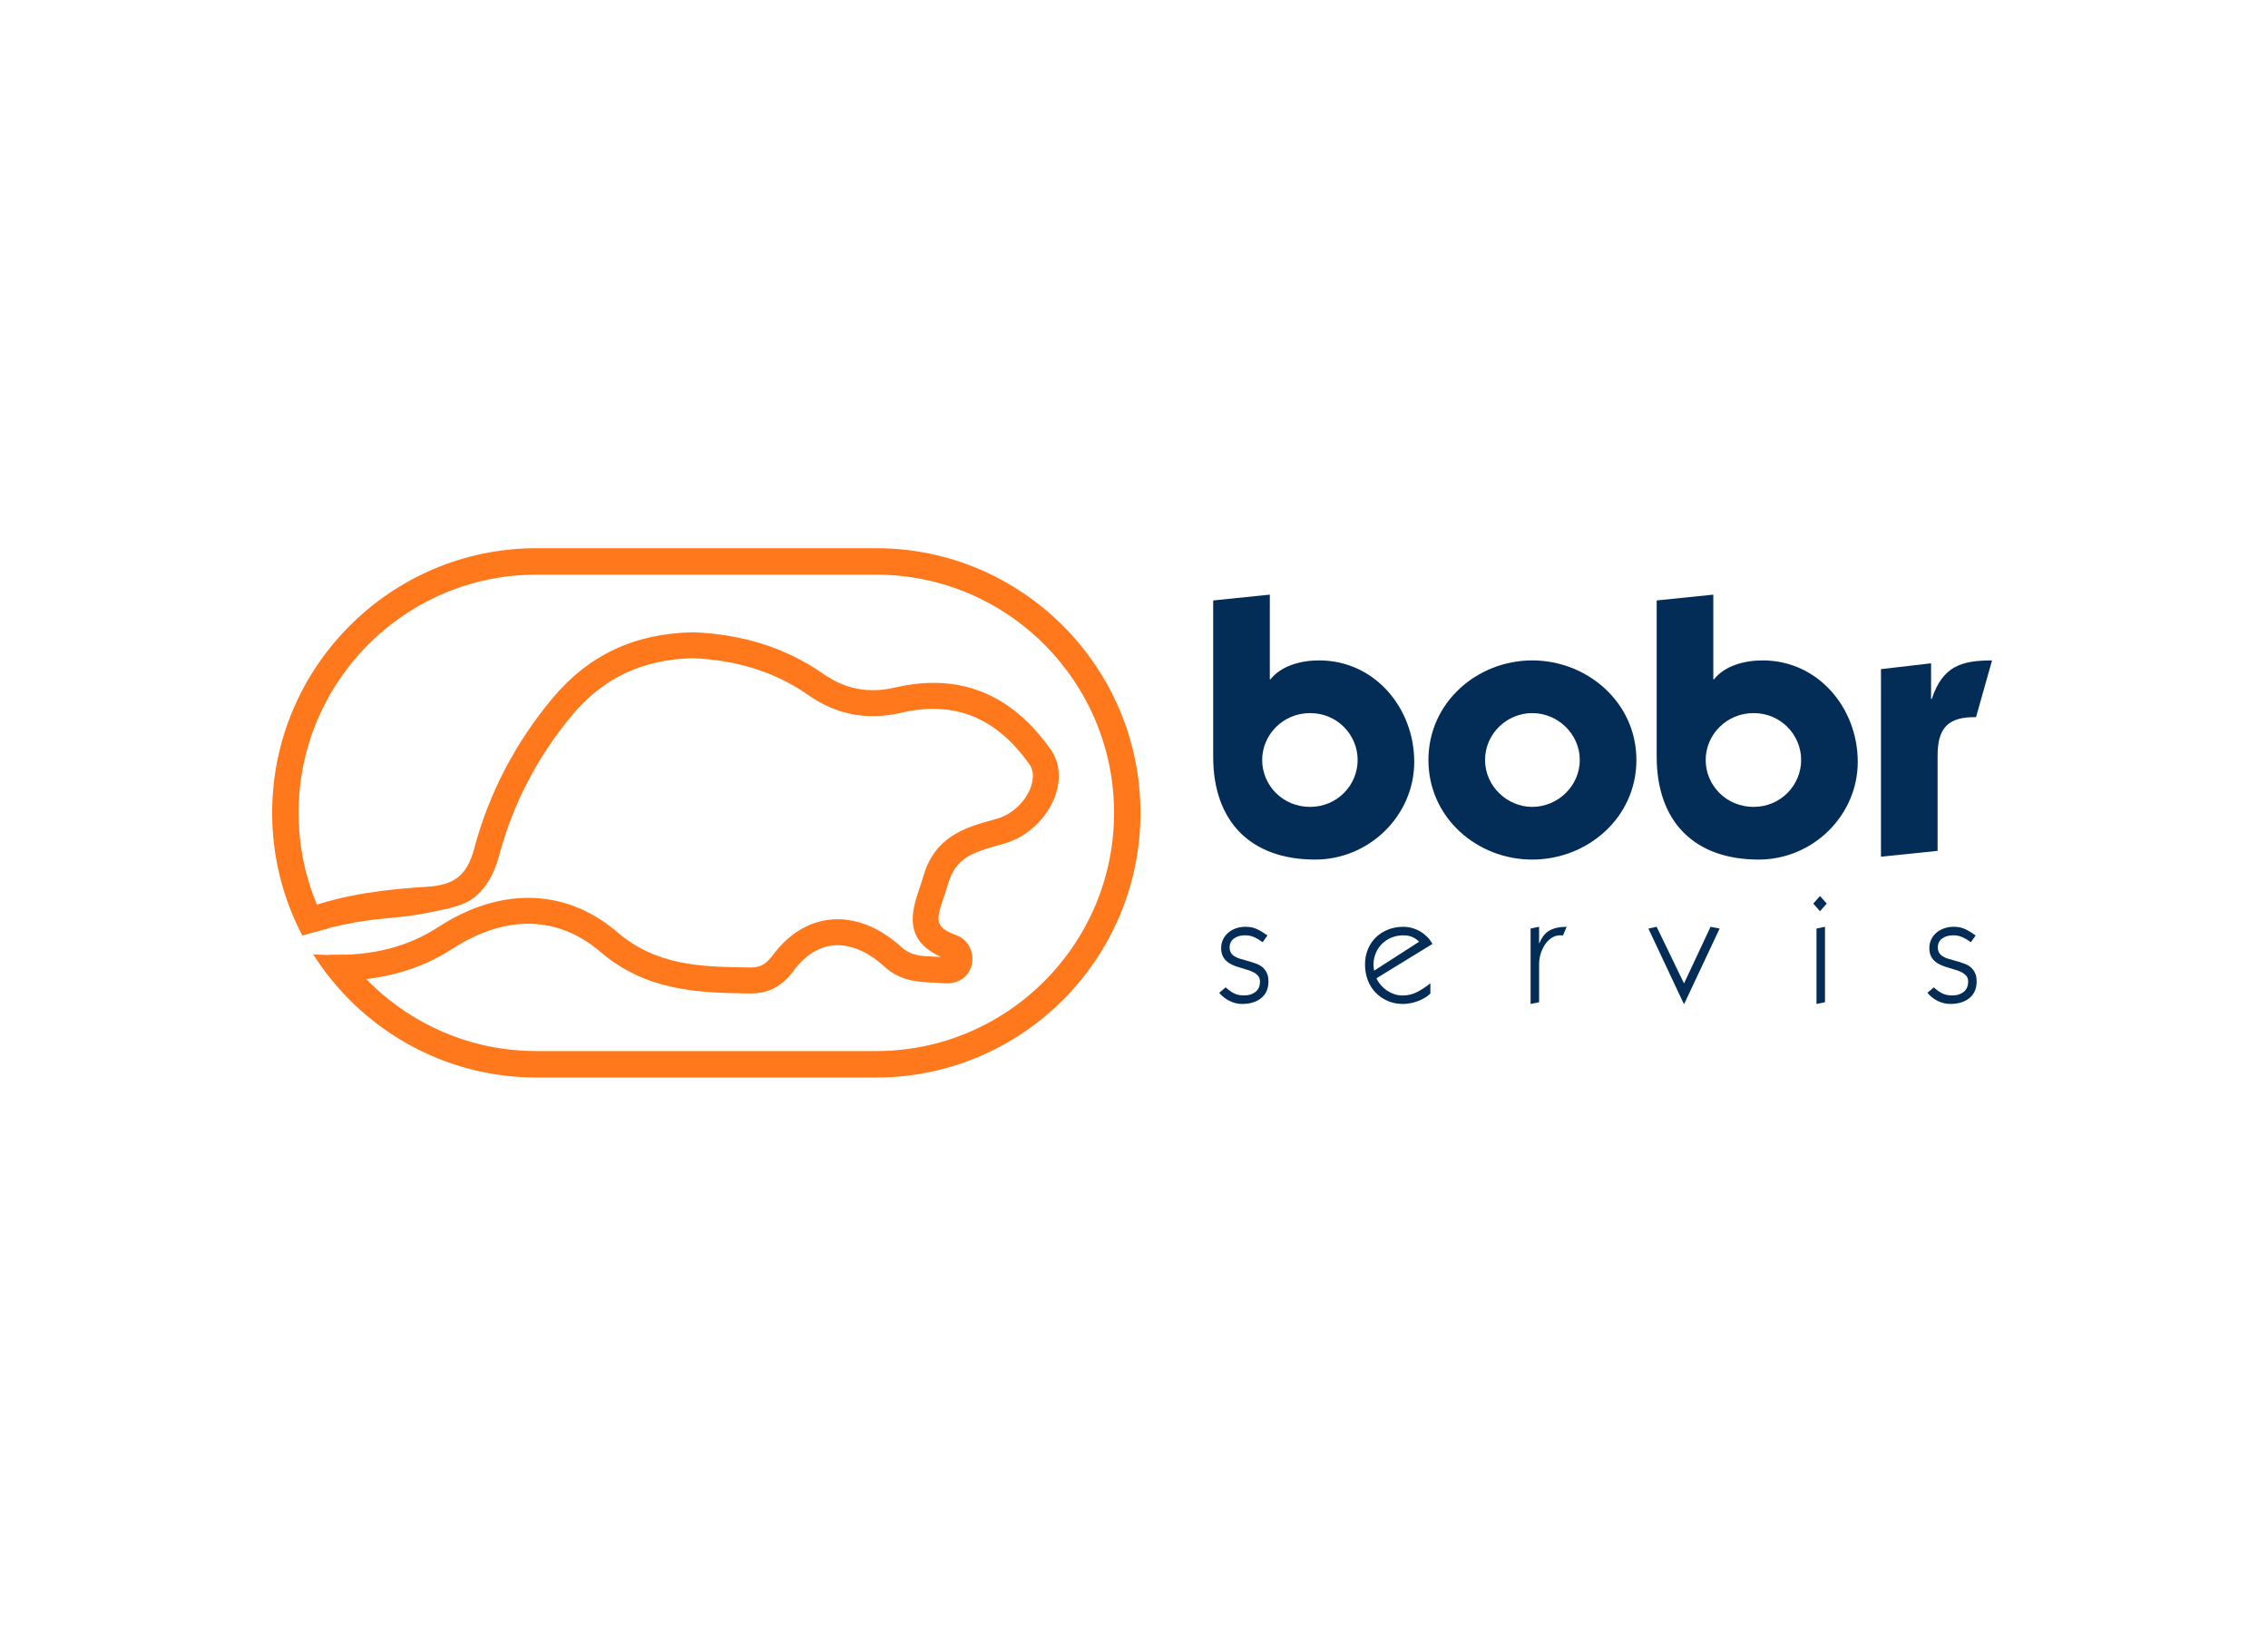
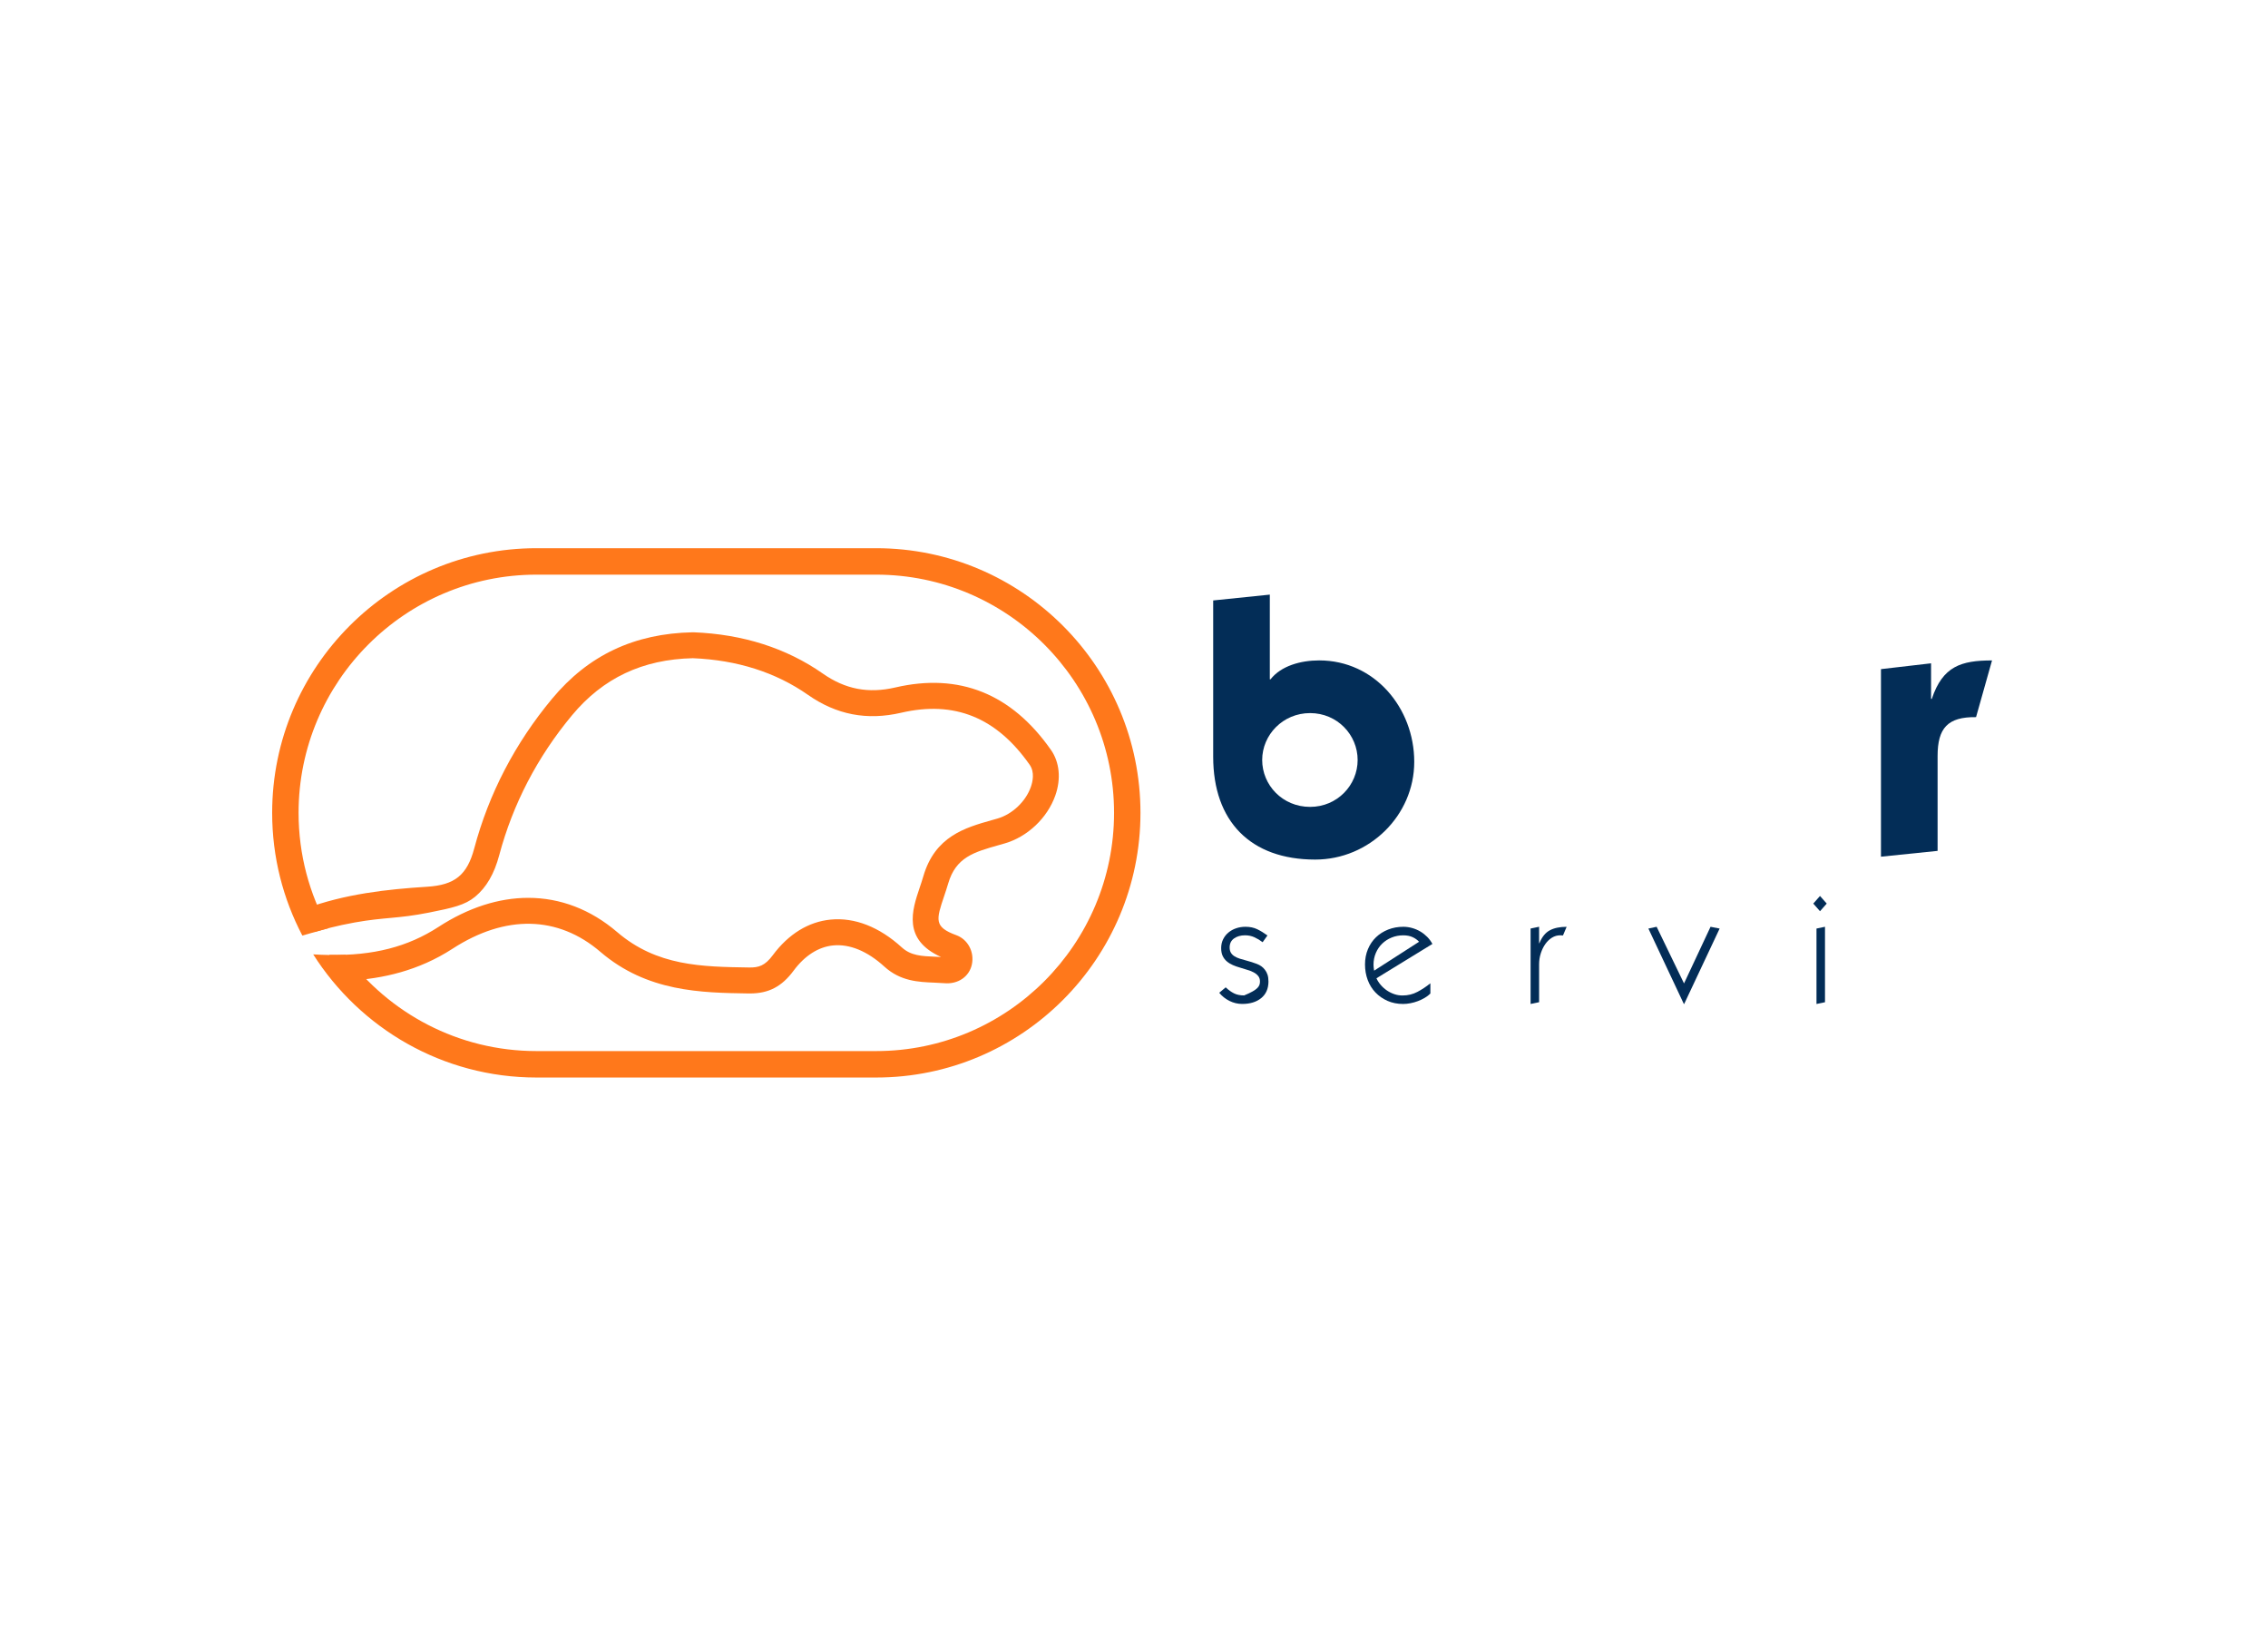
<svg xmlns="http://www.w3.org/2000/svg" width="600" height="430" viewBox="0 0 600 430" fill="none">
  <rect width="600" height="430" fill="white" />
  <g clip-path="url(#clip0_101_2)">
    <path d="M335.93 157.278V179.68H336.119C338.9 176.126 344.085 174.678 348.983 174.678C363.671 174.678 374.138 187.271 374.138 201.501C374.138 215.731 362.231 227.359 347.928 227.359C330.836 227.359 320.948 217.263 320.948 200.151V158.817L335.93 157.278ZM346.586 213.422C353.79 213.422 359.164 207.657 359.164 201.018C359.164 194.379 353.79 188.614 346.586 188.614C339.382 188.614 333.911 194.379 333.911 201.018C333.911 207.657 339.284 213.422 346.586 213.422Z" fill="#032D57" />
-     <path d="M377.891 201.018C377.891 185.732 390.853 174.678 405.352 174.678C419.852 174.678 432.912 185.732 432.912 201.018C432.912 216.305 419.949 227.359 405.352 227.359C390.755 227.359 377.891 216.305 377.891 201.018ZM405.352 213.422C412.074 213.422 417.93 207.944 417.93 201.018C417.93 194.092 412.074 188.614 405.352 188.614C398.63 188.614 392.872 194.092 392.872 201.018C392.872 207.944 398.728 213.422 405.352 213.422Z" fill="#032D57" />
-     <path d="M453.259 157.278V179.68H453.448C456.229 176.126 461.414 174.678 466.312 174.678C481 174.678 491.468 187.271 491.468 201.501C491.468 215.731 479.561 227.359 465.257 227.359C448.165 227.359 438.278 217.263 438.278 200.151V158.817L453.259 157.278ZM463.915 213.422C471.12 213.422 476.493 207.657 476.493 201.018C476.493 194.379 471.12 188.614 463.915 188.614C456.711 188.614 451.24 194.379 451.24 201.018C451.24 207.657 456.613 213.422 463.915 213.422Z" fill="#032D57" />
    <path d="M497.617 176.986L510.865 175.447V184.871H511.054C513.933 176.217 518.831 174.685 526.993 174.685L522.765 189.684C515.275 189.586 512.591 192.567 512.591 199.969V225.057L497.61 226.596V176.986H497.617Z" fill="#032D57" />
-     <path d="M334.023 249.215C333.352 248.697 332.632 248.263 331.87 247.913C331.109 247.564 330.277 247.389 329.369 247.389C328.209 247.389 327.238 247.668 326.462 248.221C325.686 248.781 325.302 249.571 325.302 250.607C325.302 251.174 325.421 251.649 325.651 252.02C325.882 252.398 326.203 252.706 326.602 252.951C327 253.195 327.468 253.405 327.999 253.573C328.53 253.741 329.089 253.902 329.683 254.056C330.668 254.315 331.605 254.616 332.492 254.951C333.387 255.287 334.085 255.791 334.603 256.463C334.91 256.847 335.155 257.295 335.322 257.799C335.49 258.303 335.574 258.932 335.574 259.681C335.546 261.542 334.903 262.99 333.638 264.011C332.373 265.033 330.703 265.544 328.635 265.544C327.447 265.544 326.322 265.278 325.26 264.746C324.198 264.214 323.297 263.501 322.549 262.591L324.254 261.157C325.001 261.857 325.742 262.388 326.462 262.745C327.182 263.109 328.076 263.291 329.138 263.291C330.354 263.291 331.353 262.983 332.143 262.36C332.932 261.738 333.324 260.807 333.324 259.569C333.324 259.002 333.163 258.52 332.842 258.135C332.52 257.743 332.108 257.421 331.598 257.162C331.095 256.903 330.522 256.687 329.893 256.505C329.257 256.323 328.635 256.127 328.013 255.924C327.363 255.742 326.748 255.525 326.154 255.266C325.561 255.007 325.029 254.686 324.568 254.294C324.1 253.909 323.737 253.426 323.464 252.86C323.192 252.293 323.059 251.593 323.059 250.761C323.059 249.928 323.234 249.131 323.583 248.431C323.932 247.731 324.401 247.137 324.995 246.647C325.588 246.157 326.273 245.78 327.049 245.521C327.824 245.262 328.635 245.136 329.495 245.136C330.682 245.136 331.717 245.353 332.597 245.78C333.477 246.206 334.379 246.759 335.308 247.431L334.03 249.215H334.023Z" fill="#032D57" />
+     <path d="M334.023 249.215C333.352 248.697 332.632 248.263 331.87 247.913C331.109 247.564 330.277 247.389 329.369 247.389C328.209 247.389 327.238 247.668 326.462 248.221C325.686 248.781 325.302 249.571 325.302 250.607C325.302 251.174 325.421 251.649 325.651 252.02C325.882 252.398 326.203 252.706 326.602 252.951C327 253.195 327.468 253.405 327.999 253.573C328.53 253.741 329.089 253.902 329.683 254.056C330.668 254.315 331.605 254.616 332.492 254.951C333.387 255.287 334.085 255.791 334.603 256.463C334.91 256.847 335.155 257.295 335.322 257.799C335.49 258.303 335.574 258.932 335.574 259.681C335.546 261.542 334.903 262.99 333.638 264.011C332.373 265.033 330.703 265.544 328.635 265.544C327.447 265.544 326.322 265.278 325.26 264.746C324.198 264.214 323.297 263.501 322.549 262.591L324.254 261.157C325.001 261.857 325.742 262.388 326.462 262.745C327.182 263.109 328.076 263.291 329.138 263.291C332.932 261.738 333.324 260.807 333.324 259.569C333.324 259.002 333.163 258.52 332.842 258.135C332.52 257.743 332.108 257.421 331.598 257.162C331.095 256.903 330.522 256.687 329.893 256.505C329.257 256.323 328.635 256.127 328.013 255.924C327.363 255.742 326.748 255.525 326.154 255.266C325.561 255.007 325.029 254.686 324.568 254.294C324.1 253.909 323.737 253.426 323.464 252.86C323.192 252.293 323.059 251.593 323.059 250.761C323.059 249.928 323.234 249.131 323.583 248.431C323.932 247.731 324.401 247.137 324.995 246.647C325.588 246.157 326.273 245.78 327.049 245.521C327.824 245.262 328.635 245.136 329.495 245.136C330.682 245.136 331.717 245.353 332.597 245.78C333.477 246.206 334.379 246.759 335.308 247.431L334.03 249.215H334.023Z" fill="#032D57" />
    <path d="M364.139 258.764C364.426 259.387 364.803 259.975 365.285 260.527C365.76 261.087 366.305 261.57 366.913 261.983C367.521 262.395 368.171 262.717 368.87 262.955C369.569 263.193 370.288 263.305 371.043 263.305C372.461 263.305 373.775 262.99 374.977 262.353C376.179 261.717 377.325 260.961 378.408 260.08V262.794C377.996 263.207 377.507 263.585 376.934 263.921C376.368 264.256 375.76 264.55 375.11 264.795C374.467 265.04 373.803 265.229 373.132 265.355C372.461 265.481 371.812 265.551 371.197 265.551C369.673 265.551 368.297 265.278 367.067 264.732C365.837 264.186 364.782 263.452 363.888 262.521C362.993 261.591 362.308 260.492 361.833 259.219C361.358 257.953 361.114 256.582 361.114 255.105C361.114 253.629 361.372 252.279 361.889 251.048C362.406 249.816 363.119 248.774 364.02 247.906C364.922 247.039 365.998 246.36 367.235 245.87C368.472 245.381 369.82 245.136 371.267 245.136C372.042 245.136 372.818 245.248 373.593 245.465C374.369 245.682 375.089 245.996 375.767 246.395C376.437 246.794 377.045 247.277 377.59 247.829C378.135 248.389 378.583 248.998 378.946 249.676L364.139 258.757V258.764ZM375.417 249.103C374.977 248.613 374.411 248.207 373.712 247.878C373.013 247.557 372.189 247.396 371.232 247.396C370.149 247.396 369.128 247.592 368.171 247.976C367.214 248.361 366.382 248.9 365.669 249.585C364.957 250.271 364.398 251.09 363.985 252.048C363.573 253.007 363.364 254.042 363.364 255.154C363.364 255.336 363.378 255.581 363.405 255.889C363.433 256.197 363.468 256.484 363.524 256.742L375.424 249.096L375.417 249.103Z" fill="#032D57" />
    <path d="M407.169 249.488H407.246C407.917 247.829 408.832 246.696 409.999 246.073C411.159 245.451 412.648 245.143 414.457 245.143L413.486 247.431L412.752 247.389C411.977 247.389 411.25 247.599 410.579 248.011C409.908 248.424 409.321 248.991 408.818 249.697C408.315 250.411 407.917 251.23 407.616 252.16C407.316 253.091 407.169 254.063 407.169 255.07V265.082L404.919 265.551V245.598L407.169 245.129V249.474V249.488Z" fill="#032D57" />
    <path d="M438.264 245.136L445.51 260.115L452.526 245.136L454.93 245.605L445.545 265.558H445.468L436.084 245.605L438.257 245.136H438.264Z" fill="#032D57" />
    <path d="M481.483 236.985L483.264 239L481.483 241.015L479.701 239L481.483 236.985ZM482.803 265.089L480.553 265.558V245.605L482.803 245.136V265.089Z" fill="#032D57" />
-     <path d="M521.375 249.215C520.704 248.697 519.985 248.263 519.223 247.913C518.461 247.564 517.63 247.389 516.721 247.389C515.561 247.389 514.59 247.668 513.814 248.221C513.039 248.781 512.654 249.571 512.654 250.607C512.654 251.174 512.773 251.649 513.004 252.02C513.234 252.398 513.556 252.706 513.954 252.951C514.352 253.195 514.821 253.405 515.352 253.573C515.883 253.741 516.442 253.902 517.036 254.056C518.021 254.315 518.957 254.616 519.845 254.951C520.739 255.287 521.438 255.791 521.955 256.463C522.262 256.847 522.507 257.295 522.675 257.799C522.842 258.303 522.926 258.932 522.926 259.681C522.898 261.542 522.256 262.99 520.991 264.011C519.726 265.033 518.056 265.544 515.988 265.544C514.8 265.544 513.675 265.278 512.613 264.746C511.55 264.214 510.649 263.501 509.901 262.591L511.606 261.157C512.354 261.857 513.095 262.388 513.814 262.745C514.534 263.109 515.429 263.291 516.491 263.291C517.707 263.291 518.706 262.983 519.495 262.36C520.285 261.738 520.676 260.807 520.676 259.569C520.676 259.002 520.516 258.52 520.194 258.135C519.873 257.743 519.46 257.421 518.95 257.162C518.447 256.903 517.874 256.687 517.245 256.505C516.61 256.323 515.988 256.127 515.366 255.924C514.716 255.742 514.101 255.525 513.507 255.266C512.913 255.007 512.382 254.686 511.921 254.294C511.453 253.909 511.089 253.426 510.817 252.86C510.544 252.293 510.411 251.593 510.411 250.761C510.411 249.928 510.586 249.131 510.936 248.431C511.285 247.731 511.753 247.137 512.347 246.647C512.941 246.157 513.626 245.78 514.401 245.521C515.177 245.262 515.988 245.136 516.847 245.136C518.035 245.136 519.069 245.353 519.95 245.78C520.83 246.206 521.731 246.759 522.661 247.431L521.382 249.215H521.375Z" fill="#032D57" />
    <path d="M278.024 198.346C267.605 183.472 253.755 177.91 236.866 181.835C229.725 183.493 223.632 182.324 217.678 178.162C208.056 171.431 196.548 167.751 183.46 167.241H183.355H183.25C167.801 167.556 155.635 173.299 146.069 184.801C136.258 196.59 129.32 209.924 125.455 224.42C123.583 231.437 120.327 234.089 113.003 234.544C102.361 235.215 91.209 236.447 80.518 240.427C81.398 241.869 82.237 243.569 82.894 245.521C83.005 245.863 83.11 246.199 83.208 246.535C85.465 245.856 89.162 244.835 93.808 244.002C101.858 242.561 105.149 243.037 113.43 241.393C119.823 240.127 123.024 239.392 125.693 237.188C128.698 234.705 130.773 231.088 132.073 226.19C135.685 212.66 142.163 200.207 151.331 189.188C159.534 179.33 169.988 174.398 183.285 174.097C194.996 174.573 205.24 177.833 213.744 183.787C221.298 189.069 229.369 190.622 238.404 188.523C252.498 185.249 263.622 189.754 272.405 202.291C273.775 204.25 273.188 206.797 272.713 208.14C271.35 212.016 267.794 215.374 263.881 216.508C263.384 216.648 262.888 216.787 262.399 216.927C255.342 218.921 247.348 221.181 244.259 231.808C243.966 232.823 243.616 233.851 243.281 234.845C241.324 240.658 238.683 248.515 248.955 253.125C248.452 253.097 247.949 253.077 247.46 253.056C243.84 252.909 240.989 252.79 238.578 250.593C232.611 245.157 226.098 242.617 219.74 243.233C213.877 243.807 208.587 247.06 204.444 252.65C202.368 255.448 200.719 255.938 198.19 255.903C185.64 255.714 173.789 255.539 163.287 246.549C156.236 240.511 148.179 237.482 139.745 237.482C131.982 237.482 123.883 240.05 115.959 245.199C107.889 250.439 98.714 252.811 87.1 252.573C88.959 255.28 90.741 257.47 92.152 259.065C92.236 259.163 92.327 259.261 92.418 259.359C101.152 258.897 110.726 256.77 119.691 250.957C133.708 241.862 147.606 242.149 158.835 251.768C171.217 262.374 185.493 262.584 198.092 262.773C198.197 262.773 198.295 262.773 198.399 262.773C203.354 262.773 206.826 260.961 209.943 256.749C212.899 252.762 216.518 250.453 220.403 250.068C224.785 249.641 229.473 251.579 233.966 255.672C238.222 259.548 242.981 259.744 247.18 259.912C248.116 259.947 249.004 259.989 249.87 260.059C253.434 260.367 256.404 258.338 257.103 255.133C257.822 251.824 256.061 248.48 253.001 247.361C247.033 245.178 247.669 243.289 249.772 237.027C250.129 235.964 250.499 234.866 250.835 233.718C252.861 226.743 257.641 225.393 264.258 223.525C264.761 223.385 265.271 223.238 265.781 223.091C271.818 221.349 277.08 216.375 279.183 210.414C280.735 206.013 280.315 201.613 278.024 198.339V198.346Z" fill="#FF781B" />
    <path d="M231.793 145H141.918C103.361 145 72 176.399 72 215.003C72 226.708 74.893 237.755 79.987 247.459C81.245 247.095 82.495 246.738 83.767 246.381C84.808 246.087 85.843 245.801 86.877 245.514C81.853 236.468 78.988 226.064 78.988 215.003C78.988 180.261 107.218 151.996 141.918 151.996H231.793C266.494 151.996 294.724 180.261 294.724 215.003C294.724 249.746 266.494 278.011 231.793 278.011H141.918C121.249 278.011 102.878 267.985 91.398 252.531C91.237 252.531 91.076 252.545 90.915 252.552C88.121 252.65 85.437 252.594 82.859 252.433C95.269 271.994 117.105 285.007 141.918 285.007H231.793C270.344 285.007 301.712 253.608 301.712 215.003C301.712 176.399 270.344 145 231.793 145Z" fill="#FF781B" />
  </g>
  <defs>
    <clipPath id="clip0_101_2">
      <rect width="455" height="140" fill="white" transform="translate(72 145)" />
    </clipPath>
  </defs>
</svg>